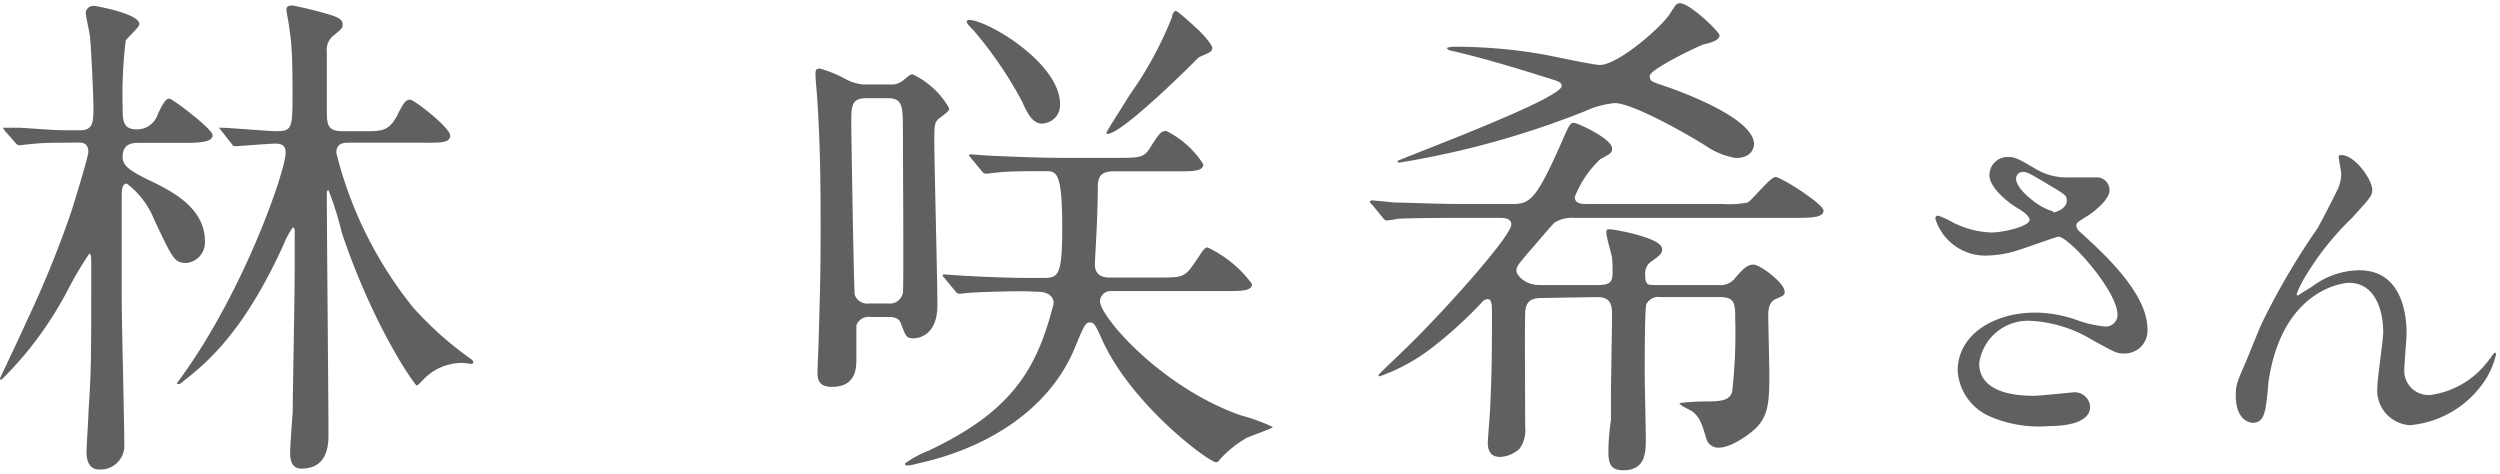
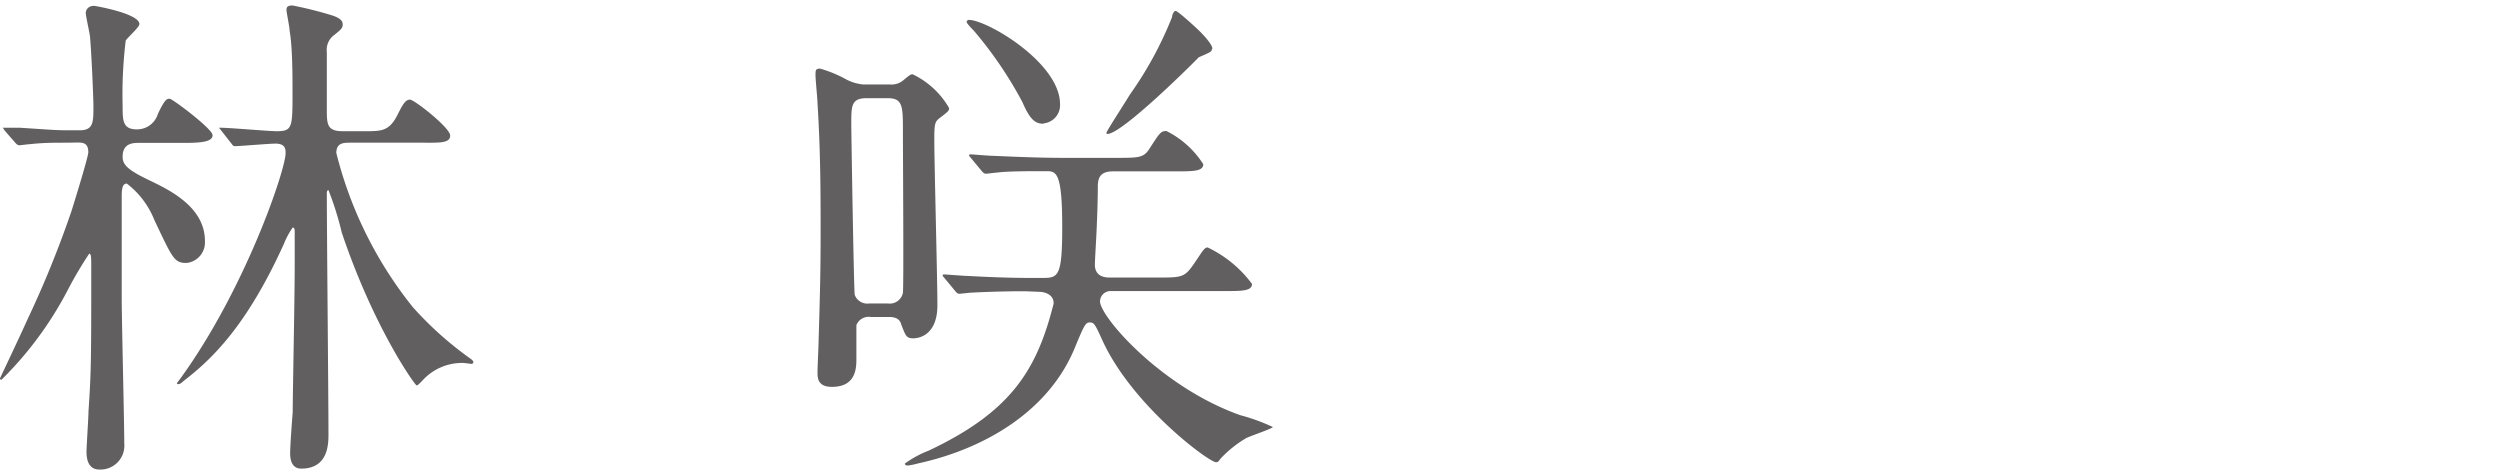
<svg xmlns="http://www.w3.org/2000/svg" width="137" height="26" viewBox="0 0 137 26">
  <defs>
    <style>.a{fill:#615f5f;}</style>
  </defs>
  <path class="a" d="M3.7,7.82c-.73,0-1.35,0-2.05.08-.11,0-.5.06-.59.06S.9,7.9.81,7.79L.25,7.15C.17,7,.14,7,.14,7s0,0,.11,0l.84,0c1.71.11,1.91.14,2.75.14h.53c.75,0,.75-.45.75-1.31,0-.48-.11-3-.19-3.84C4.9,1.74,4.7.88,4.7.71s.14-.39.45-.39c.06,0,2.49.42,2.49,1,0,.17-.67.76-.75.9a24.49,24.49,0,0,0-.17,3.61c0,.76,0,1.26.78,1.26a1.19,1.19,0,0,0,1.15-.84c.39-.84.51-.84.65-.84s2.35,1.65,2.35,2-.59.42-1.51.42H7.62c-.31,0-.9,0-.9.76,0,.42.25.7,1.34,1.23s3.17,1.45,3.17,3.39a1.13,1.13,0,0,1-1,1.2c-.68,0-.76-.22-1.77-2.35a4.69,4.69,0,0,0-1.51-2c-.28,0-.28.39-.28.84,0,.87,0,4.65,0,5.4,0,1.26.14,6.81.14,8a1.31,1.31,0,0,1-1.37,1.43c-.7,0-.7-.78-.7-1s.11-1.88.11-2.19C5,20.31,5,19.64,5,14.57c0-.42,0-.67-.11-.67a21,21,0,0,0-1.18,2A19.59,19.59,0,0,1,.08,20.81.07.07,0,0,1,0,20.73s1.26-2.66,1.48-3.17a57,57,0,0,0,2.44-6c.34-1.09.92-3,.92-3.22,0-.53-.33-.53-.61-.53Zm8.42-.67C12,7,12,7,12,7s0,0,.09,0c.5,0,2.63.19,3.08.19.86,0,.86-.22.86-2.15,0-.87,0-2.47-.16-3.36,0-.2-.17-1-.17-1.12s0-.26.33-.26a21.14,21.14,0,0,1,2.22.56c.39.14.53.28.53.48s-.09.28-.48.59a1,1,0,0,0-.39.92c0,.59,0,2.44,0,3.11,0,.84,0,1.23.87,1.23H20c.9,0,1.32,0,1.77-.87.33-.67.47-.86.7-.86S24.67,7,24.67,7.43s-.62.39-1.51.39h-4c-.31,0-.73,0-.73.56a22,22,0,0,0,4.2,8.46,19,19,0,0,0,3.2,2.85s.11.09.11.14a.1.1,0,0,1-.11.11l-.42-.05a2.93,2.93,0,0,0-2.22.92c-.14.14-.28.31-.36.31S20.5,18,18.73,12.75A17,17,0,0,0,18,10.42c-.09,0-.09.14-.09.17,0,2.07.09,11.31.09,13.19,0,.53,0,1.9-1.49,1.9-.61,0-.61-.67-.61-.86,0-.37.11-1.88.14-2.22,0-1,.11-6.18.11-8.09V12.72c0-.11,0-.25-.11-.25a4.27,4.27,0,0,0-.48.89c-2.07,4.57-4,6.36-5.49,7.51-.19.17-.22.17-.25.17A.09.09,0,0,1,9.69,21l.19-.25c3.56-4.9,5.77-11.45,5.77-12.35,0-.22,0-.53-.56-.53-.31,0-2,.14-2.18.14s-.14-.06-.25-.17Z" />
  <path class="a" d="M48.78,4.63a1,1,0,0,0,.72-.23c.34-.28.4-.33.51-.33a4.56,4.56,0,0,1,2,1.85c0,.16-.05.19-.53.56-.25.19-.28.33-.28,1.17,0,1.32.17,7.65.17,9.07,0,1.74-1.12,1.82-1.32,1.82-.39,0-.42-.14-.67-.78-.08-.31-.36-.39-.67-.39h-1a.72.72,0,0,0-.78.45v1.82c0,.5,0,1.56-1.34,1.56-.79,0-.79-.5-.79-.81s.06-1.45.06-1.73c.08-2.64.11-3.95.11-5.91s0-4.43-.17-7.09c0-.22-.11-1.28-.11-1.54s0-.36.25-.36a6.77,6.77,0,0,1,1.43.59,2.48,2.48,0,0,0,.95.28Zm-.12,12a.73.73,0,0,0,.82-.59c.05-.44,0-7.42,0-8.82s0-1.84-.84-1.84H47.49c-.84,0-.84.42-.84,1.42,0,.42.14,9.16.19,9.36a.73.73,0,0,0,.79.47Zm7.51-.67c-1.43,0-2.61.06-3,.08l-.58.06c-.12,0-.17-.06-.26-.17l-.53-.64c-.11-.14-.14-.14-.14-.2s.06-.05.11-.05,1.07.08,1.24.08c1.06.06,2.32.11,3.33.11h.87c.81,0,1-.19,1-2.8,0-3.05-.34-3.05-.9-3.05-.9,0-2.16,0-2.69.08-.11,0-.5.06-.59.06s-.16-.06-.25-.17l-.53-.64c-.11-.14-.14-.14-.14-.2s.06-.05.11-.05,1,.08,1.23.08c1.38.06,2.52.11,3.84.11h2.88c1.21,0,1.49,0,1.8-.47.58-.9.64-1,.95-1A5.07,5.07,0,0,1,65.94,9c0,.39-.56.39-1.51.39H61c-.7,0-.84.34-.84.84,0,.87-.05,2.07-.08,2.66S60,14.29,60,14.51c0,.7.65.7.84.7h2.55c1.35,0,1.51,0,2-.7s.59-.95.79-.95a6.49,6.49,0,0,1,2.43,2c0,.39-.56.39-1.48.39H60.9a.58.58,0,0,0-.62.56c0,.84,3.34,4.7,7.68,6.24a10.48,10.48,0,0,1,1.79.65c0,.08-1.26.5-1.46.61a6.23,6.23,0,0,0-1.4,1.12c-.08.09-.11.2-.25.2-.39,0-4.59-3.11-6.22-6.66-.42-.93-.47-1-.7-1s-.3.14-.78,1.29c-1.4,3.53-4.93,5.63-8.65,6.44a3.58,3.58,0,0,1-.53.11c-.06,0-.17,0-.17-.11a5.74,5.74,0,0,1,1.29-.7c4.39-2.07,5.88-4.29,6.8-7.84a1.4,1.4,0,0,0,.06-.25c0-.42-.4-.62-.84-.62Zm1-9.18c-.42,0-.72-.2-1.14-1.18a21.77,21.77,0,0,0-2.64-3.89c-.05-.06-.42-.42-.42-.51a.13.13,0,0,1,.12-.11c1,0,5,2.35,5,4.62A1,1,0,0,1,57.2,6.76Zm9.24-4.09c0,.14-.08.17-.72.45-.09.11-4.18,4.2-5,4.2a.06.06,0,0,1-.06-.06c0-.08,1-1.62,1.29-2.1A20.14,20.14,0,0,0,64.23.93c0-.11.09-.33.2-.33s1,.81,1.26,1.06S66.44,2.44,66.44,2.67Z" />
-   <path class="a" d="M84.48,16.33c-.62,0-.87.23-.9.79s0,5.26,0,6.27a1.73,1.73,0,0,1-.31,1.2,1.69,1.69,0,0,1-1.06.45c-.4,0-.68-.2-.68-.78,0-.17.14-1.8.14-2.13.09-1.85.09-3.47.09-4.93,0-.48,0-.81-.25-.81a.5.5,0,0,0-.34.22,22.9,22.9,0,0,1-2.55,2.33,10.4,10.4,0,0,1-3,1.68s-.08,0-.08-.06,1.15-1.12,1.34-1.32c1.94-1.84,5.94-6.27,5.94-6.94,0-.36-.45-.36-.64-.36H80.11c-.67,0-2.55,0-3.53.05a3.82,3.82,0,0,1-.59.09c-.11,0-.17-.09-.25-.2l-.53-.64c-.06-.06-.14-.14-.14-.17s.05-.09.11-.09,1,.09,1.23.12c.81,0,2.24.08,3.84.08h2.46c1.12,0,1.4,0,3.05-3.81.2-.42.28-.64.48-.64s2.1.87,2.1,1.4c0,.25-.06.28-.64.59a5.67,5.67,0,0,0-1.4,2.07c0,.39.39.39.72.39h7.37a5.5,5.5,0,0,0,1.37-.08C96,11,97,9.7,97.3,9.7s2.63,1.48,2.63,1.84-.56.4-1.51.4H86.27a1.83,1.83,0,0,0-1.07.25c-.14.11-1.14,1.31-1.45,1.65-.59.7-.65.78-.65,1s.45.78,1.26.78h3.2c.67,0,.81-.16.81-.72,0-.23,0-.7-.06-.93s-.28-1-.28-1.23.11-.17.25-.17,2.8.45,2.8,1.07c0,.19,0,.28-.56.67a.79.79,0,0,0-.36.78c0,.53.14.53.56.53h3.47a1,1,0,0,0,.9-.39c.39-.45.64-.73,1-.73s1.71,1,1.71,1.49c0,.19-.09.22-.48.39s-.42.59-.42.95.06,2.69.06,3.19c0,1.63-.06,2.44-1,3.17s-1.51.84-1.74.84a.68.68,0,0,1-.73-.56c-.25-.79-.33-1.07-.72-1.4-.09-.09-.73-.34-.73-.48A11.61,11.61,0,0,1,93.44,22c.92,0,1.31-.06,1.48-.51a28.32,28.32,0,0,0,.17-4c0-.82,0-1.21-.84-1.21H91a.74.74,0,0,0-.78.39c-.09.2-.09,3.25-.09,3.76s.06,3.05.06,3.61c0,.73,0,1.73-1.23,1.73-.76,0-.82-.44-.82-1.09a12.21,12.21,0,0,1,.14-1.65c0-.17,0-1,0-1.29,0-.67.06-3.86.06-4.59s-.34-.87-.84-.87ZM79.8,2.56A28.39,28.39,0,0,1,84.67,3c.48.09,2.66.56,3,.56,1,0,3.42-2.1,3.87-2.85.31-.48.33-.53.53-.53.53,0,2.16,1.56,2.16,1.76s-.28.36-.82.48c-.14,0-3,1.37-3,1.73s.11.31,1.2.7C92,5,96.12,6.45,96.12,7.9c0,.26-.19.76-1,.76A4.11,4.11,0,0,1,93.49,8c-.87-.56-4-2.35-5-2.35a5,5,0,0,0-1.65.45A48.42,48.42,0,0,1,76.69,8.91s-.11,0-.11-.08,9-3.39,9-4.12c0-.19-.19-.25-.42-.33-.42-.12-3.38-1.1-5.76-1.63l-.12-.11C79.38,2.56,79.72,2.56,79.8,2.56Z" />
-   <path class="a" d="M109,14A2.87,2.87,0,0,1,106.06,12c0-.1,0-.18.16-.18a5.25,5.25,0,0,1,.82.38,5,5,0,0,0,2.06.54c.76,0,2.12-.36,2.12-.68s-.66-.64-.92-.82c-.54-.38-1.28-1.06-1.28-1.64a1,1,0,0,1,1-1c.42,0,.62.12,1.54.66a3.33,3.33,0,0,0,1.88.46c.24,0,1.26,0,1.48,0a.69.69,0,0,1,.68.72c0,.52-.94,1.24-1.22,1.4-.54.34-.6.38-.6.52a.57.57,0,0,0,.24.38c1,.92,3.66,3.24,3.66,5.28a1.25,1.25,0,0,1-1.32,1.35c-.36,0-.5-.08-1.7-.74a7.23,7.23,0,0,0-3.4-1.05,2.7,2.7,0,0,0-2.8,2.33c0,1.28,1.26,1.78,3,1.78.34,0,2-.18,2.08-.18a.85.85,0,0,1,1,.78c0,1.06-1.92,1.06-2.28,1.06A6.72,6.72,0,0,1,109,22.8a2.93,2.93,0,0,1-1.72-2.48c0-2,2-3.19,4.26-3.19a6.93,6.93,0,0,1,2.16.37,6.4,6.4,0,0,0,1.64.39.64.64,0,0,0,.7-.64c0-1.3-2.66-4.28-3.24-4.28-.12,0-2.12.74-2.54.84A5.79,5.79,0,0,1,109,14Zm3.52-2.36c.12,0,.74-.2.74-.64,0-.26-.06-.32-.7-.7-1.32-.8-1.48-.88-1.7-.88a.37.37,0,0,0-.38.36c0,.48.72,1.06.88,1.18A3.37,3.37,0,0,0,112.52,11.59Z" />
-   <path class="a" d="M130,10.41c0,.32-.12.44-1.1,1.52a15.64,15.64,0,0,0-2.64,3.34,5.24,5.24,0,0,0-.4.84c0,.06,0,.08.08.08.22-.16.6-.38.78-.5a4.39,4.39,0,0,1,2.56-.88c2.46,0,2.6,2.66,2.6,3.46,0,.31-.12,1.63-.12,1.91a1.33,1.33,0,0,0,1.46,1.46,4.76,4.76,0,0,0,3.1-1.82c.08-.08.34-.49.4-.49s.06.05.06.11a4.49,4.49,0,0,1-.94,1.86,5.49,5.49,0,0,1-3.78,2,1.91,1.91,0,0,1-1.78-2.1c0-.46.32-2.57.32-3,0-1.12-.4-2.7-1.88-2.7-.34,0-3.7.38-4.42,5.51,0,.24-.12,1.3-.18,1.5s-.16.66-.66.66c-.24,0-.94-.2-.94-1.5,0-.58.06-.7.56-1.86.16-.36.8-2,.94-2.24a39.36,39.36,0,0,1,3-5.09c.1-.18.94-1.78,1.1-2.14a2.06,2.06,0,0,0,.18-.8c0-.12-.14-.84-.14-.92s0-.12.14-.12C129,8.47,130,9.81,130,10.41Z" />
</svg>